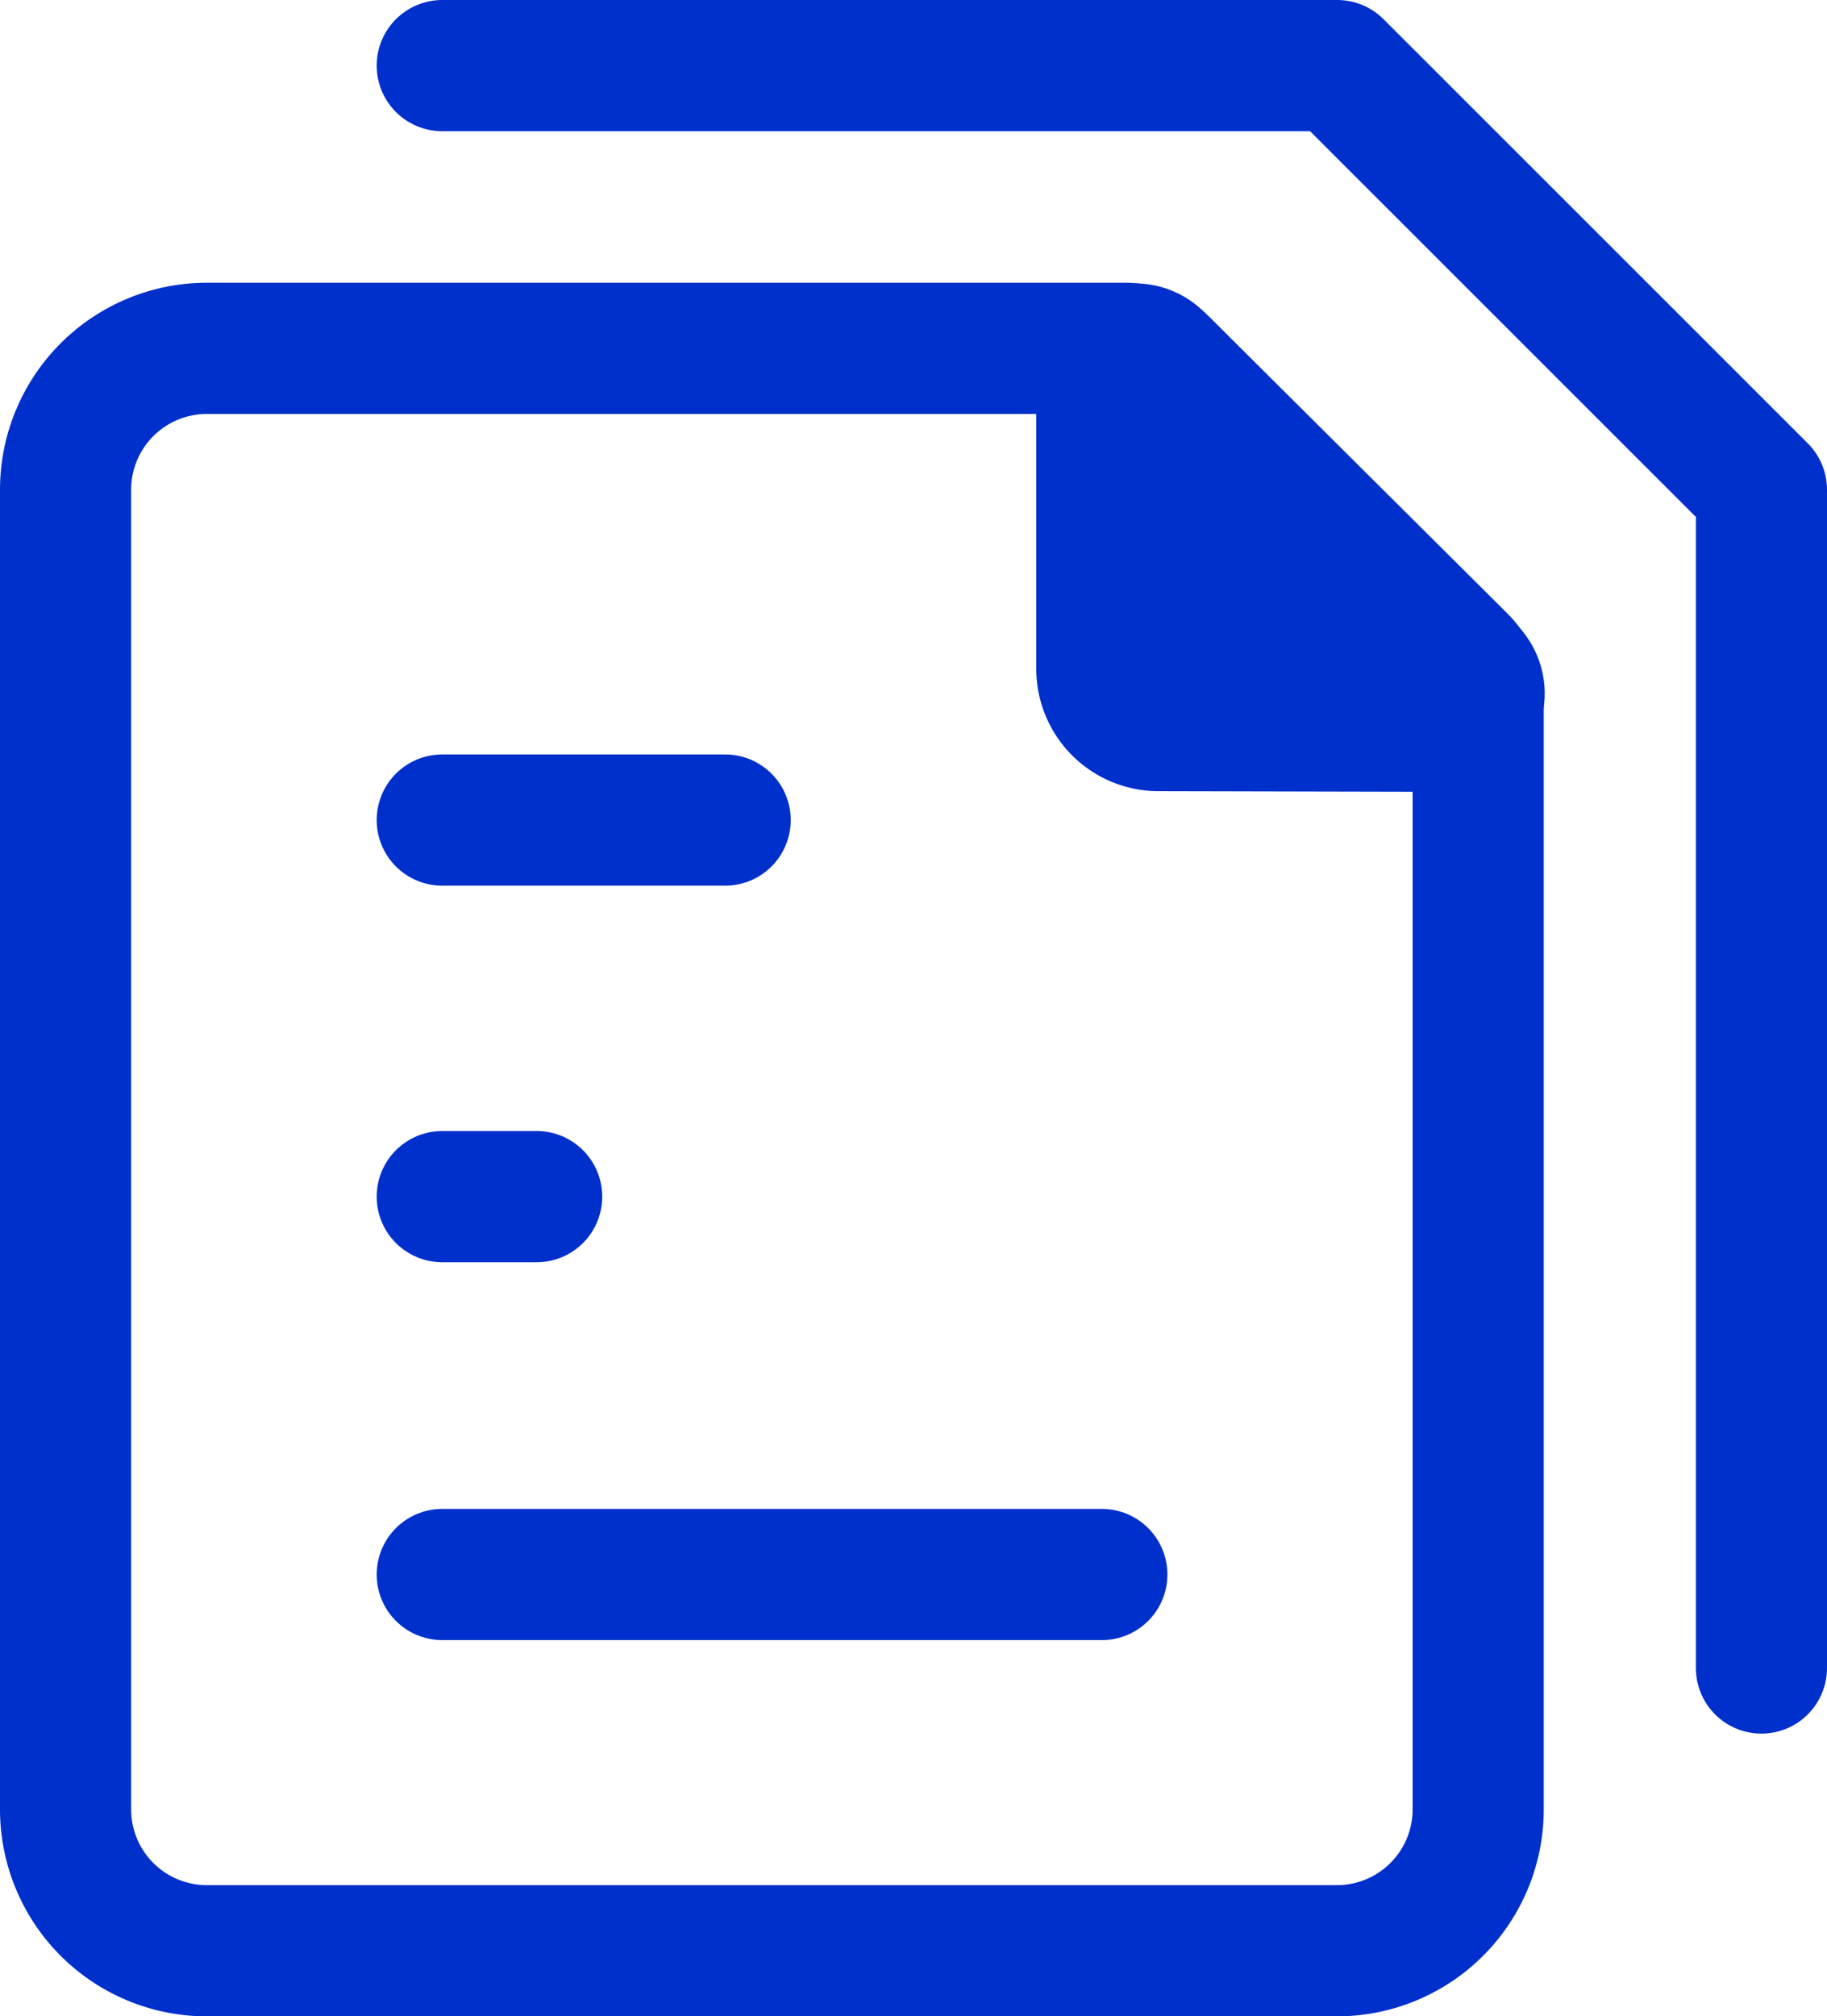
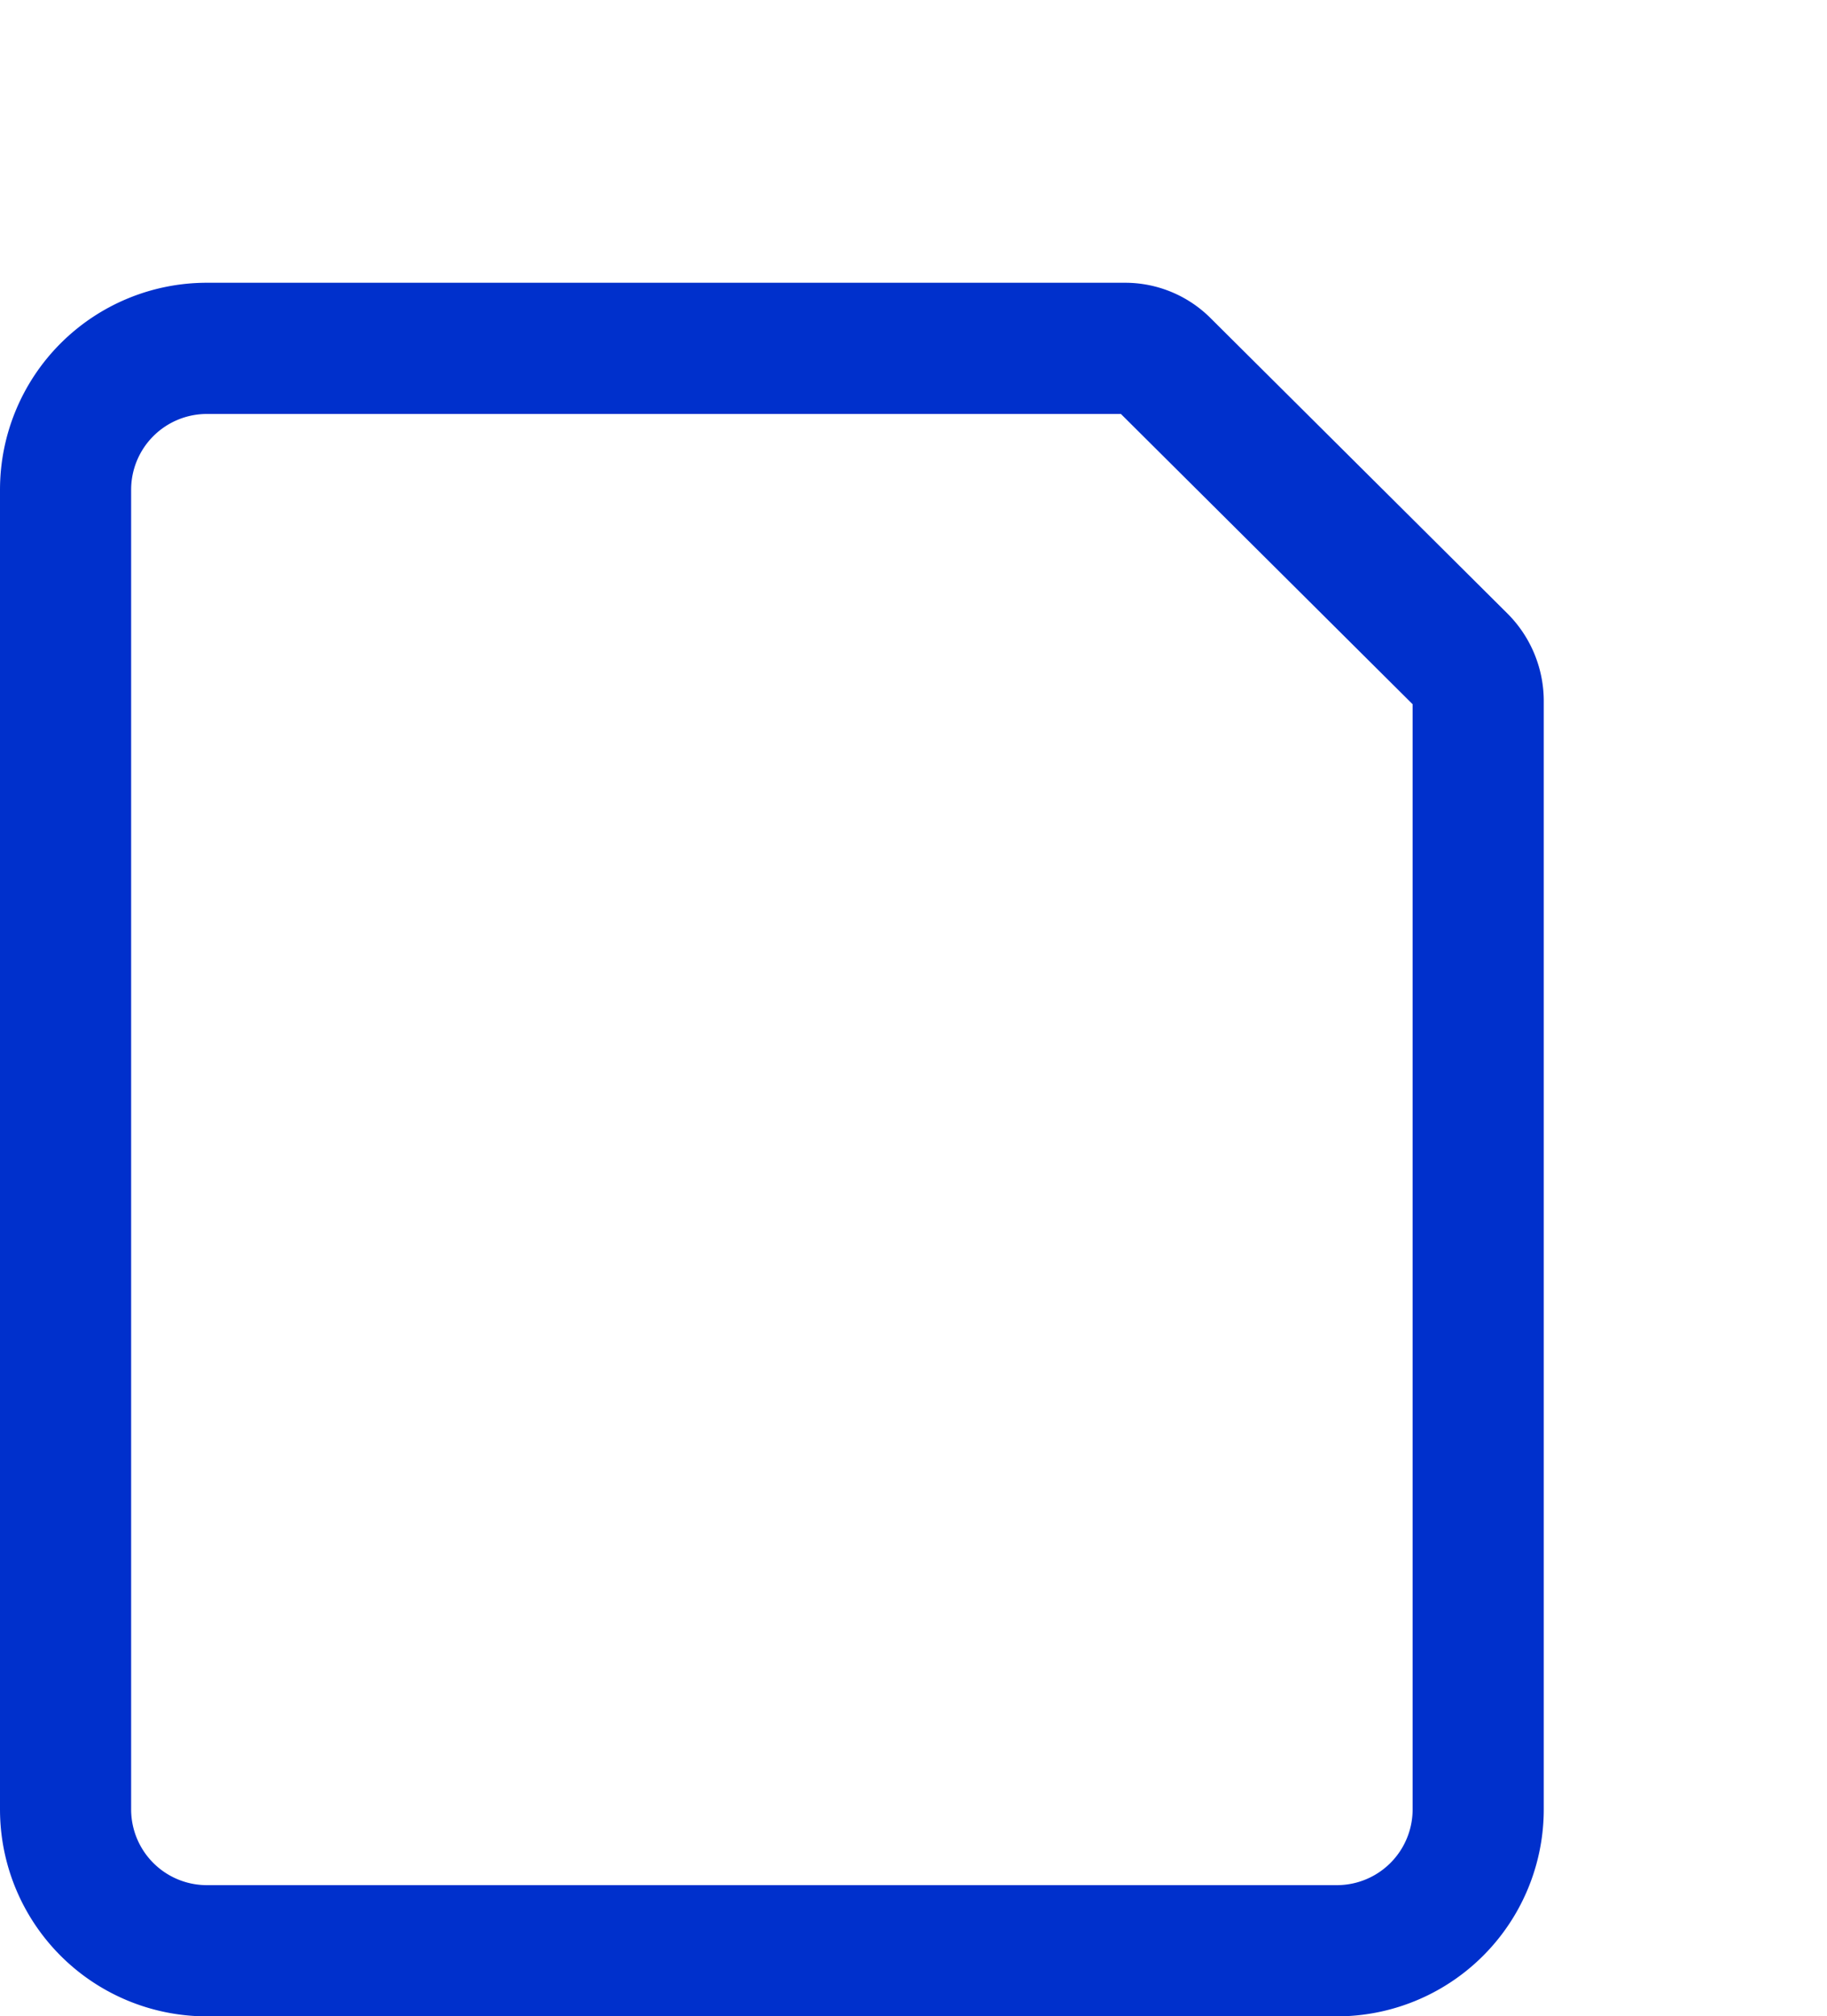
<svg xmlns="http://www.w3.org/2000/svg" viewBox="0 0 55.73 61.47">
  <defs>
    <style>.cls-1{fill:none;}.cls-1,.cls-2{stroke:#0030cc;stroke-linecap:round;stroke-linejoin:round;stroke-width:4px;}.cls-2{fill:#0030cc;}</style>
  </defs>
  <title>Bautechnische</title>
  <g id="Ebene_2" data-name="Ebene 2">
    <g id="leistungen">
-       <path class="cls-1" d="M13.49,48H33.61" />
-       <path class="cls-1" d="M13.49,36.48h2.88" />
-       <path class="cls-1" d="M13.49,25h8.63" />
-       <path class="cls-1" d="M13.49,2h27.3L53.73,14.93V50.85" />
      <path class="cls-1" d="M2,55.16V14.93a4.31,4.31,0,0,1,4.31-4.31h28a1.69,1.69,0,0,1,1.22.51l9.05,9a1.77,1.77,0,0,1,.51,1.22V55.16a4.31,4.31,0,0,1-4.32,4.31H6.31A4.31,4.31,0,0,1,2,55.16Z" />
-       <path class="cls-2" d="M35.33,22.12a1.73,1.73,0,0,1-1.72-1.73V11.64a1,1,0,0,1,1-1,1,1,0,0,1,.72.3l9.46,9.46a1,1,0,0,1-.72,1.74Z" />
    </g>
  </g>
</svg>